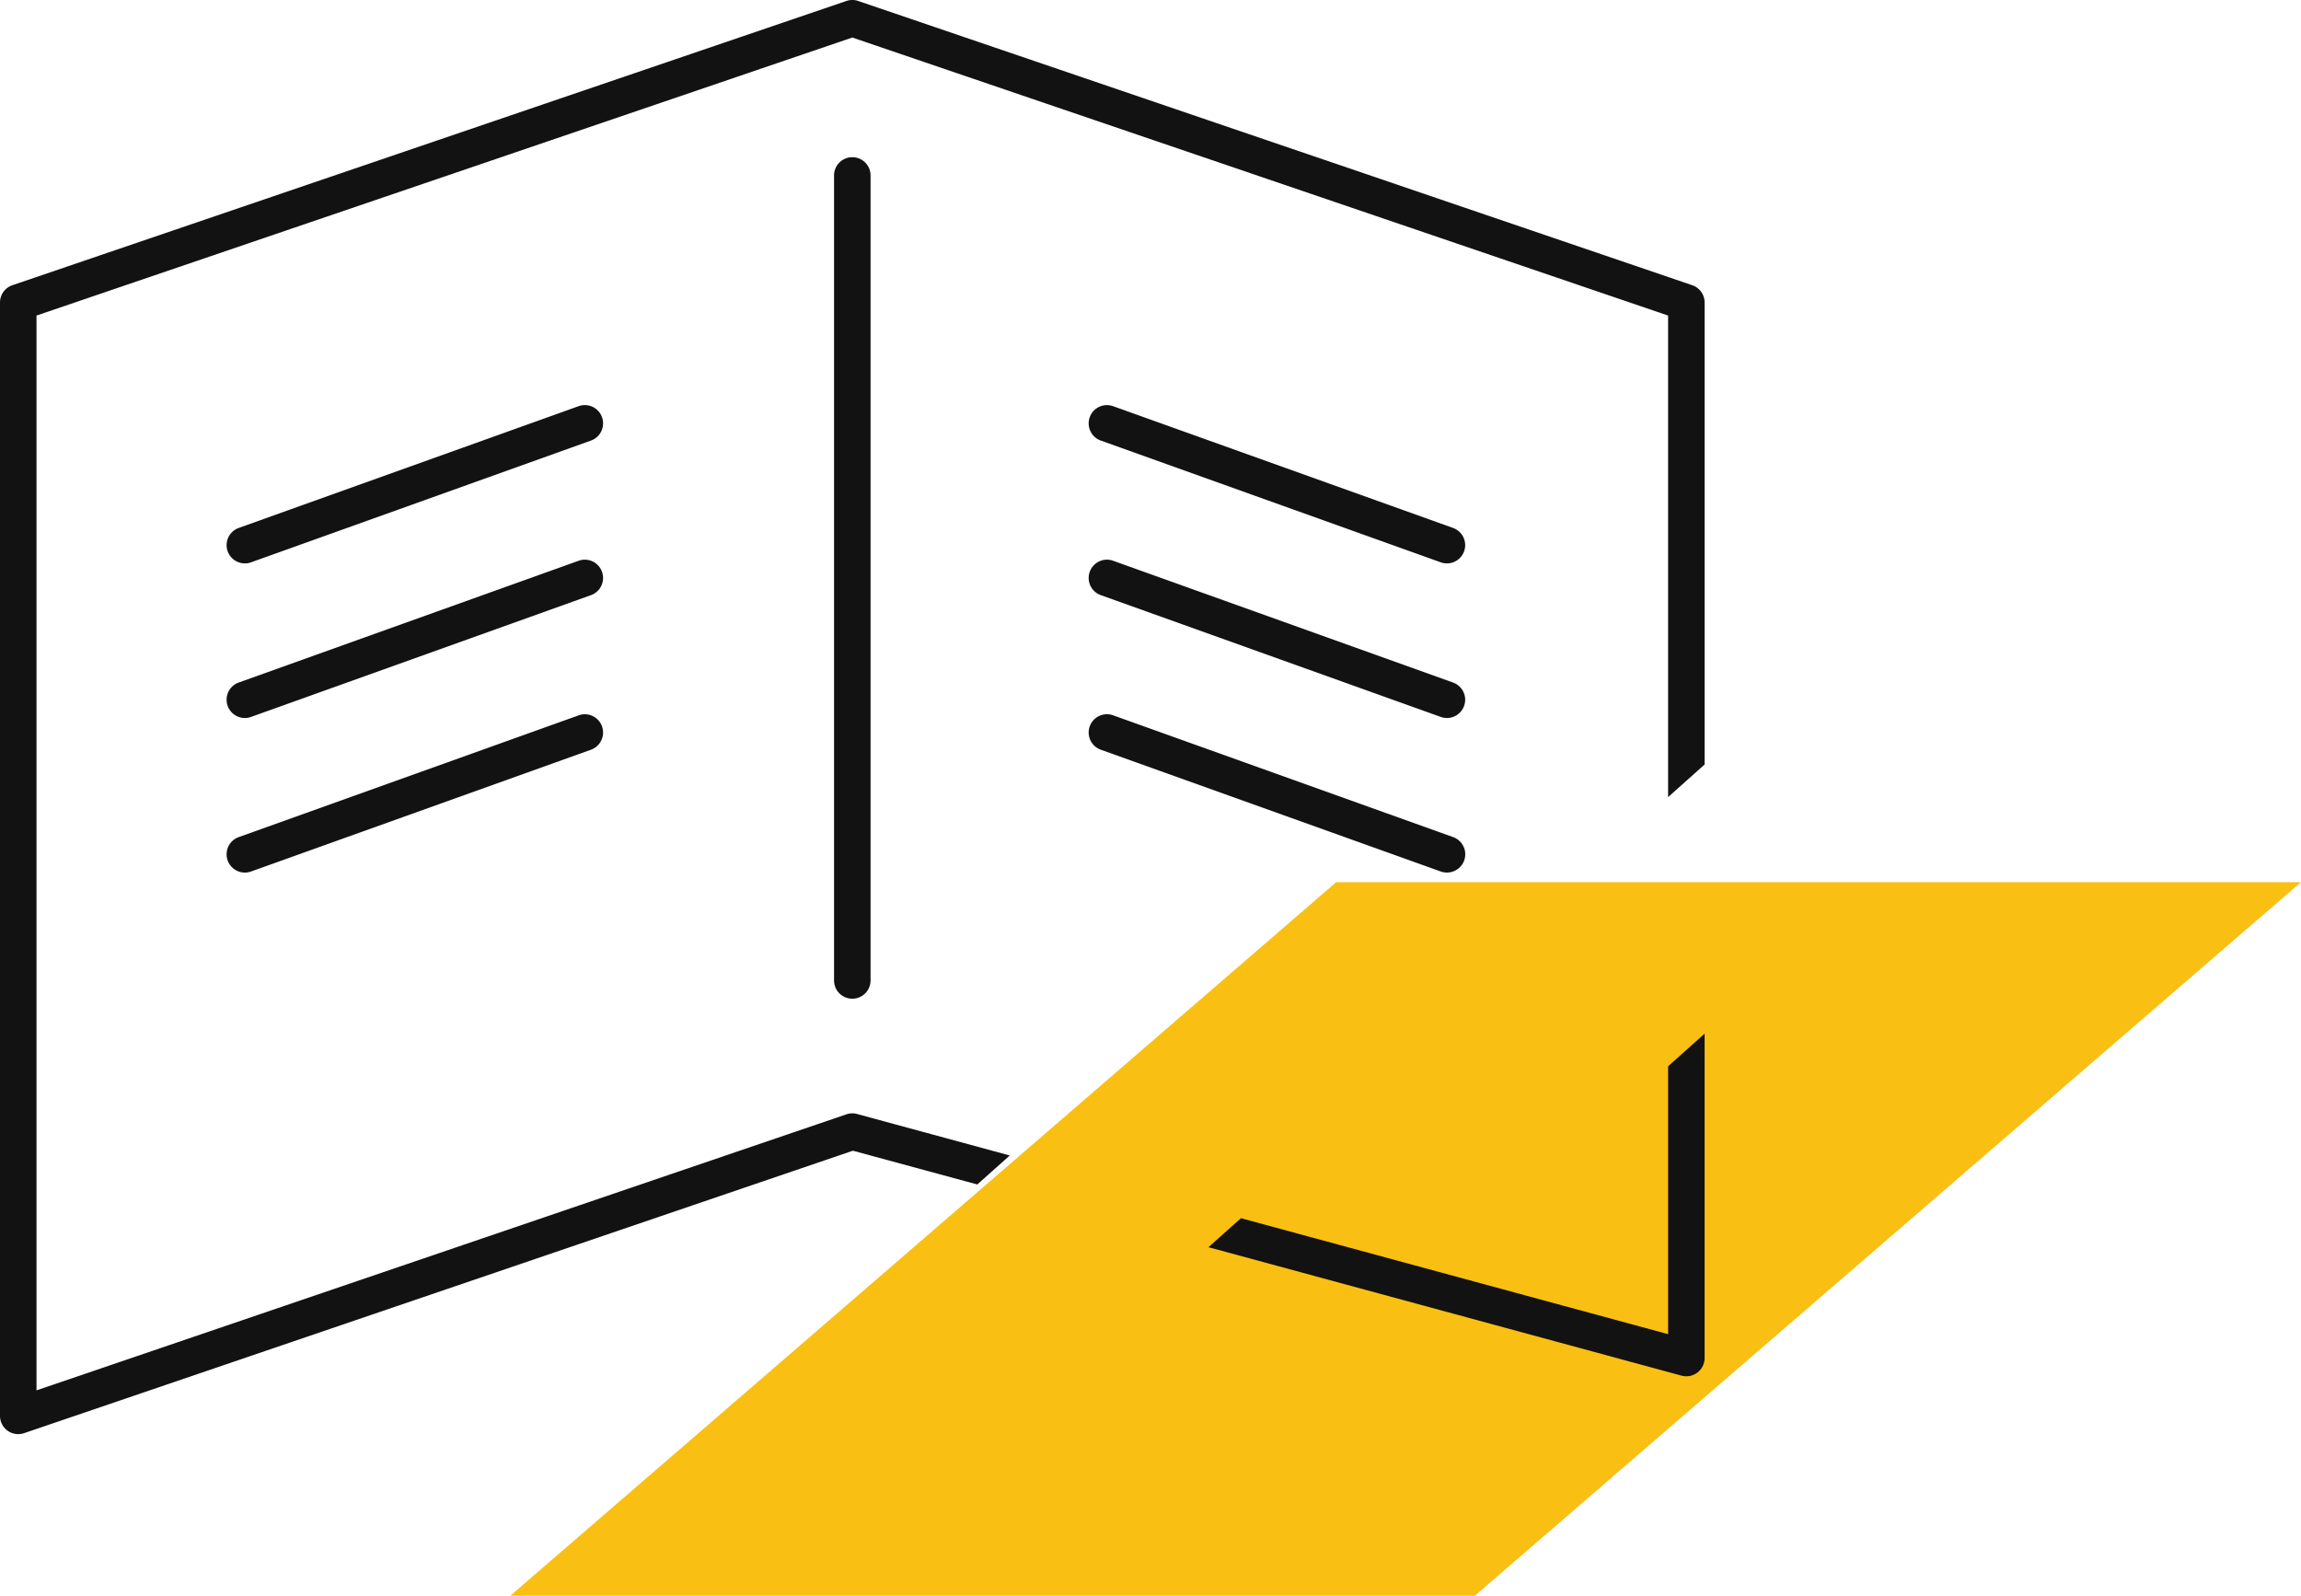
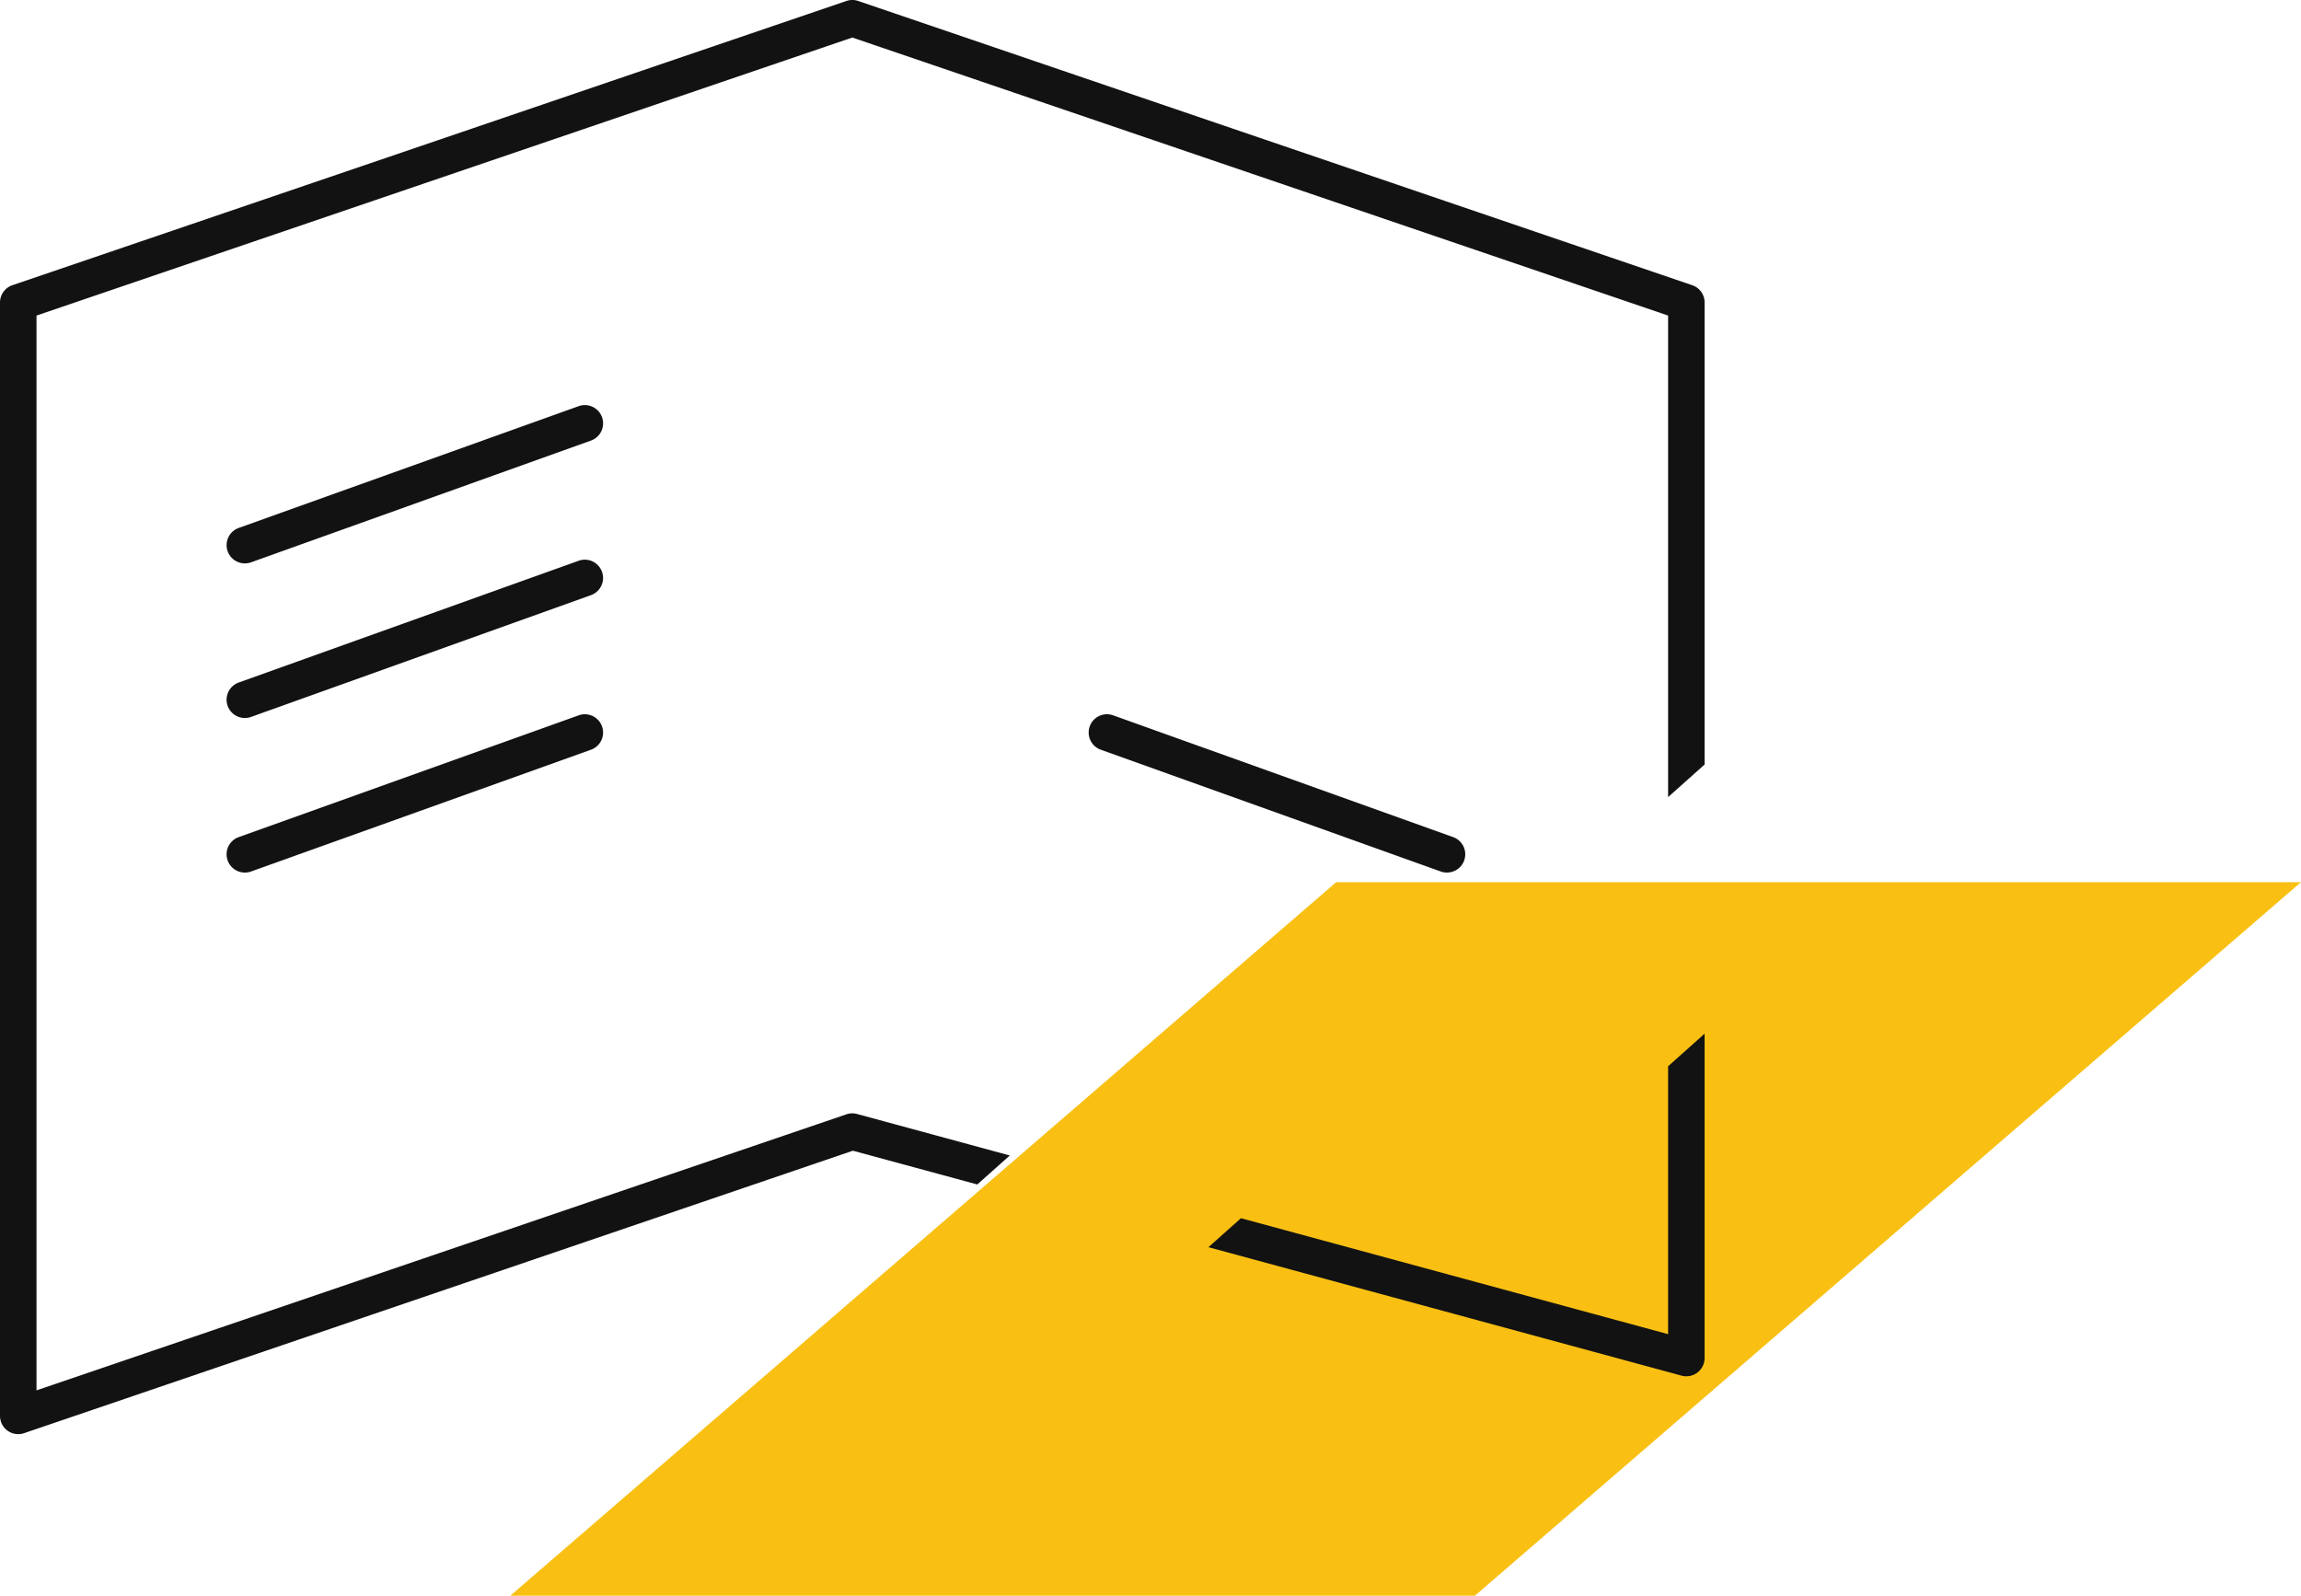
<svg xmlns="http://www.w3.org/2000/svg" width="148.679" height="103.105" viewBox="0 0 148.679 103.105">
  <g id="Group_2507" data-name="Group 2507" transform="translate(-77.97 -2817.904)">
    <g id="Group_611" data-name="Group 611" transform="translate(1091.664 1999.917)">
      <path id="Path_2214" data-name="Path 2214" d="M-919.688,909.992h-62.327l53.365-46.105h62.341Z" transform="translate(1.294 11.1)" fill="#f9c013" />
    </g>
    <g id="Group_2505" data-name="Group 2505" transform="translate(34.664 2767.178)">
      <g id="Group_2466" data-name="Group 2466" transform="translate(43.306 50.725)">
        <path id="Path_3058" data-name="Path 3058" d="M111.5,76.14A1.175,1.175,0,0,1,113,75.426l21.965,7.868a1.179,1.179,0,1,1-.795,2.221l-21.967-7.868A1.179,1.179,0,0,1,111.5,76.14Zm0,9.987A1.174,1.174,0,0,1,113,85.414l21.965,7.869a1.179,1.179,0,1,1-.795,2.221l-21.967-7.869A1.179,1.179,0,0,1,111.5,86.127ZM56.5,83.294,78.47,75.426a1.18,1.18,0,0,1,.8,2.221L57.3,85.515a1.18,1.18,0,1,1-.8-2.221ZM79.266,97.622,57.3,105.491a1.18,1.18,0,0,1-.8-2.221L78.47,95.4a1.18,1.18,0,0,1,.8,2.221Zm0-9.987L57.3,95.5a1.18,1.18,0,0,1-.8-2.221L78.47,85.414a1.18,1.18,0,0,1,.8,2.221Zm18.063,24.9a1.179,1.179,0,1,1-2.359,0V60.517a1.179,1.179,0,0,1,2.359,0Zm14.878-14.91A1.18,1.18,0,0,1,113,95.4l21.965,7.869a1.179,1.179,0,0,1-.795,2.221Z" transform="translate(-41.078 -49.18)" fill="none" />
        <path id="Path_3059" data-name="Path 3059" d="M98.687,122.706a1.158,1.158,0,0,0-.69.021L45.665,140.562V71.115L98.378,53.151,151.09,71.115V102.23l2.359-2.106V70.27a1.178,1.178,0,0,0-.8-1.116L98.759,50.789a1.171,1.171,0,0,0-.762,0L44.106,69.155a1.178,1.178,0,0,0-.8,1.116v71.94a1.178,1.178,0,0,0,1.56,1.116l53.55-18.249,8.037,2.181,2.1-1.873Z" transform="translate(-43.306 -50.725)" fill="#121212" />
        <path id="Path_3060" data-name="Path 3060" d="M139.212,109.462v17.309l-27.6-7.493-2.1,1.874,30.569,8.3a1.181,1.181,0,0,0,1.49-1.138V107.356Z" transform="translate(-31.428 -40.565)" fill="#121212" />
-         <path id="Path_3061" data-name="Path 3061" d="M90.179,59.338A1.179,1.179,0,0,0,89,60.517v52.015a1.179,1.179,0,1,0,2.359,0V60.517A1.179,1.179,0,0,0,90.179,59.338Z" transform="translate(-35.108 -49.18)" fill="#121212" />
        <path id="Path_3062" data-name="Path 3062" d="M56.9,83.148a1.183,1.183,0,0,0,.4-.07L79.266,75.21a1.18,1.18,0,0,0-.8-2.221L56.5,80.857a1.18,1.18,0,0,0,.4,2.29Z" transform="translate(-41.078 -46.743)" fill="#121212" />
        <path id="Path_3063" data-name="Path 3063" d="M78.47,81.457,56.5,89.327a1.18,1.18,0,1,0,.8,2.221l21.965-7.869a1.18,1.18,0,0,0-.8-2.221Z" transform="translate(-41.078 -45.224)" fill="#121212" />
        <path id="Path_3064" data-name="Path 3064" d="M78.47,89.926,56.5,97.795a1.18,1.18,0,0,0,.8,2.221l21.965-7.869a1.18,1.18,0,0,0-.8-2.221Z" transform="translate(-41.078 -43.704)" fill="#121212" />
-         <path id="Path_3065" data-name="Path 3065" d="M103.734,75.211,125.7,83.078a1.179,1.179,0,0,0,.795-2.221L104.53,72.99a1.18,1.18,0,0,0-.8,2.221Z" transform="translate(-32.605 -46.743)" fill="#121212" />
-         <path id="Path_3066" data-name="Path 3066" d="M103.734,83.679,125.7,91.548a1.179,1.179,0,0,0,.795-2.221L104.53,81.458a1.18,1.18,0,0,0-.8,2.221Z" transform="translate(-32.605 -45.224)" fill="#121212" />
        <path id="Path_3067" data-name="Path 3067" d="M126.1,100.084a1.179,1.179,0,0,0,.4-2.289L104.53,89.926a1.18,1.18,0,0,0-.8,2.221l21.967,7.869A1.17,1.17,0,0,0,126.1,100.084Z" transform="translate(-32.605 -43.705)" fill="#121212" />
      </g>
    </g>
  </g>
</svg>